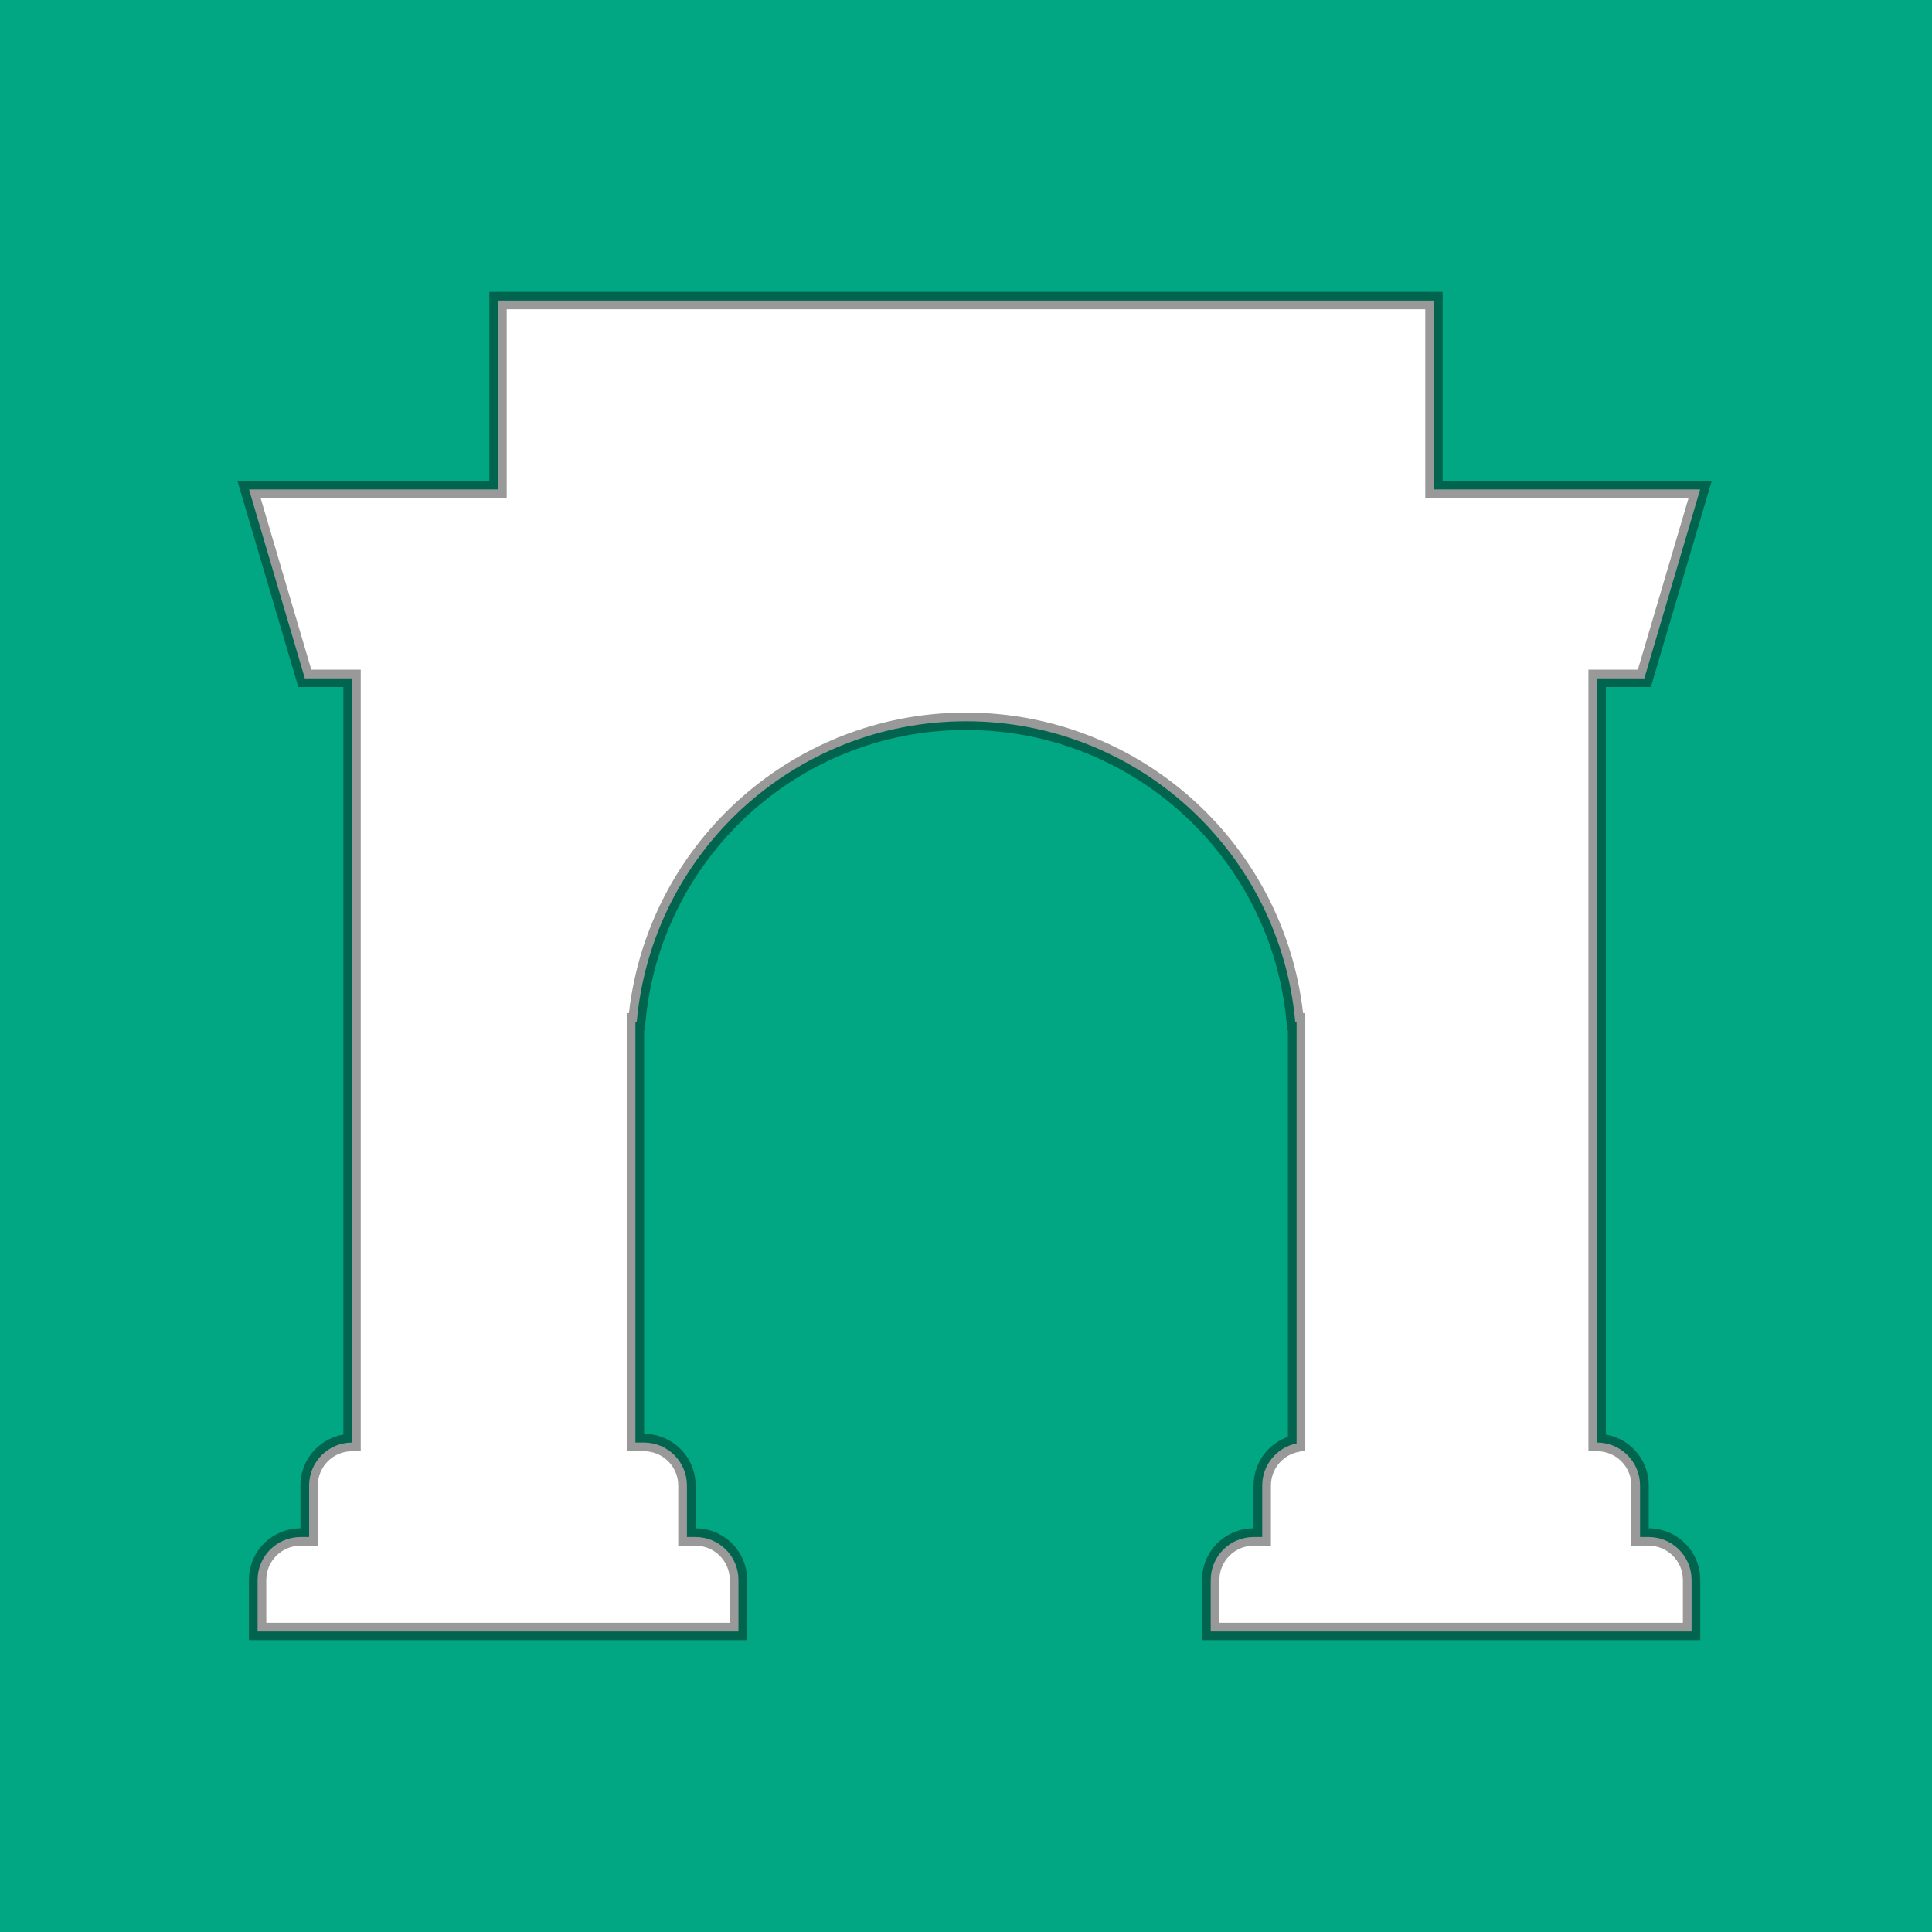
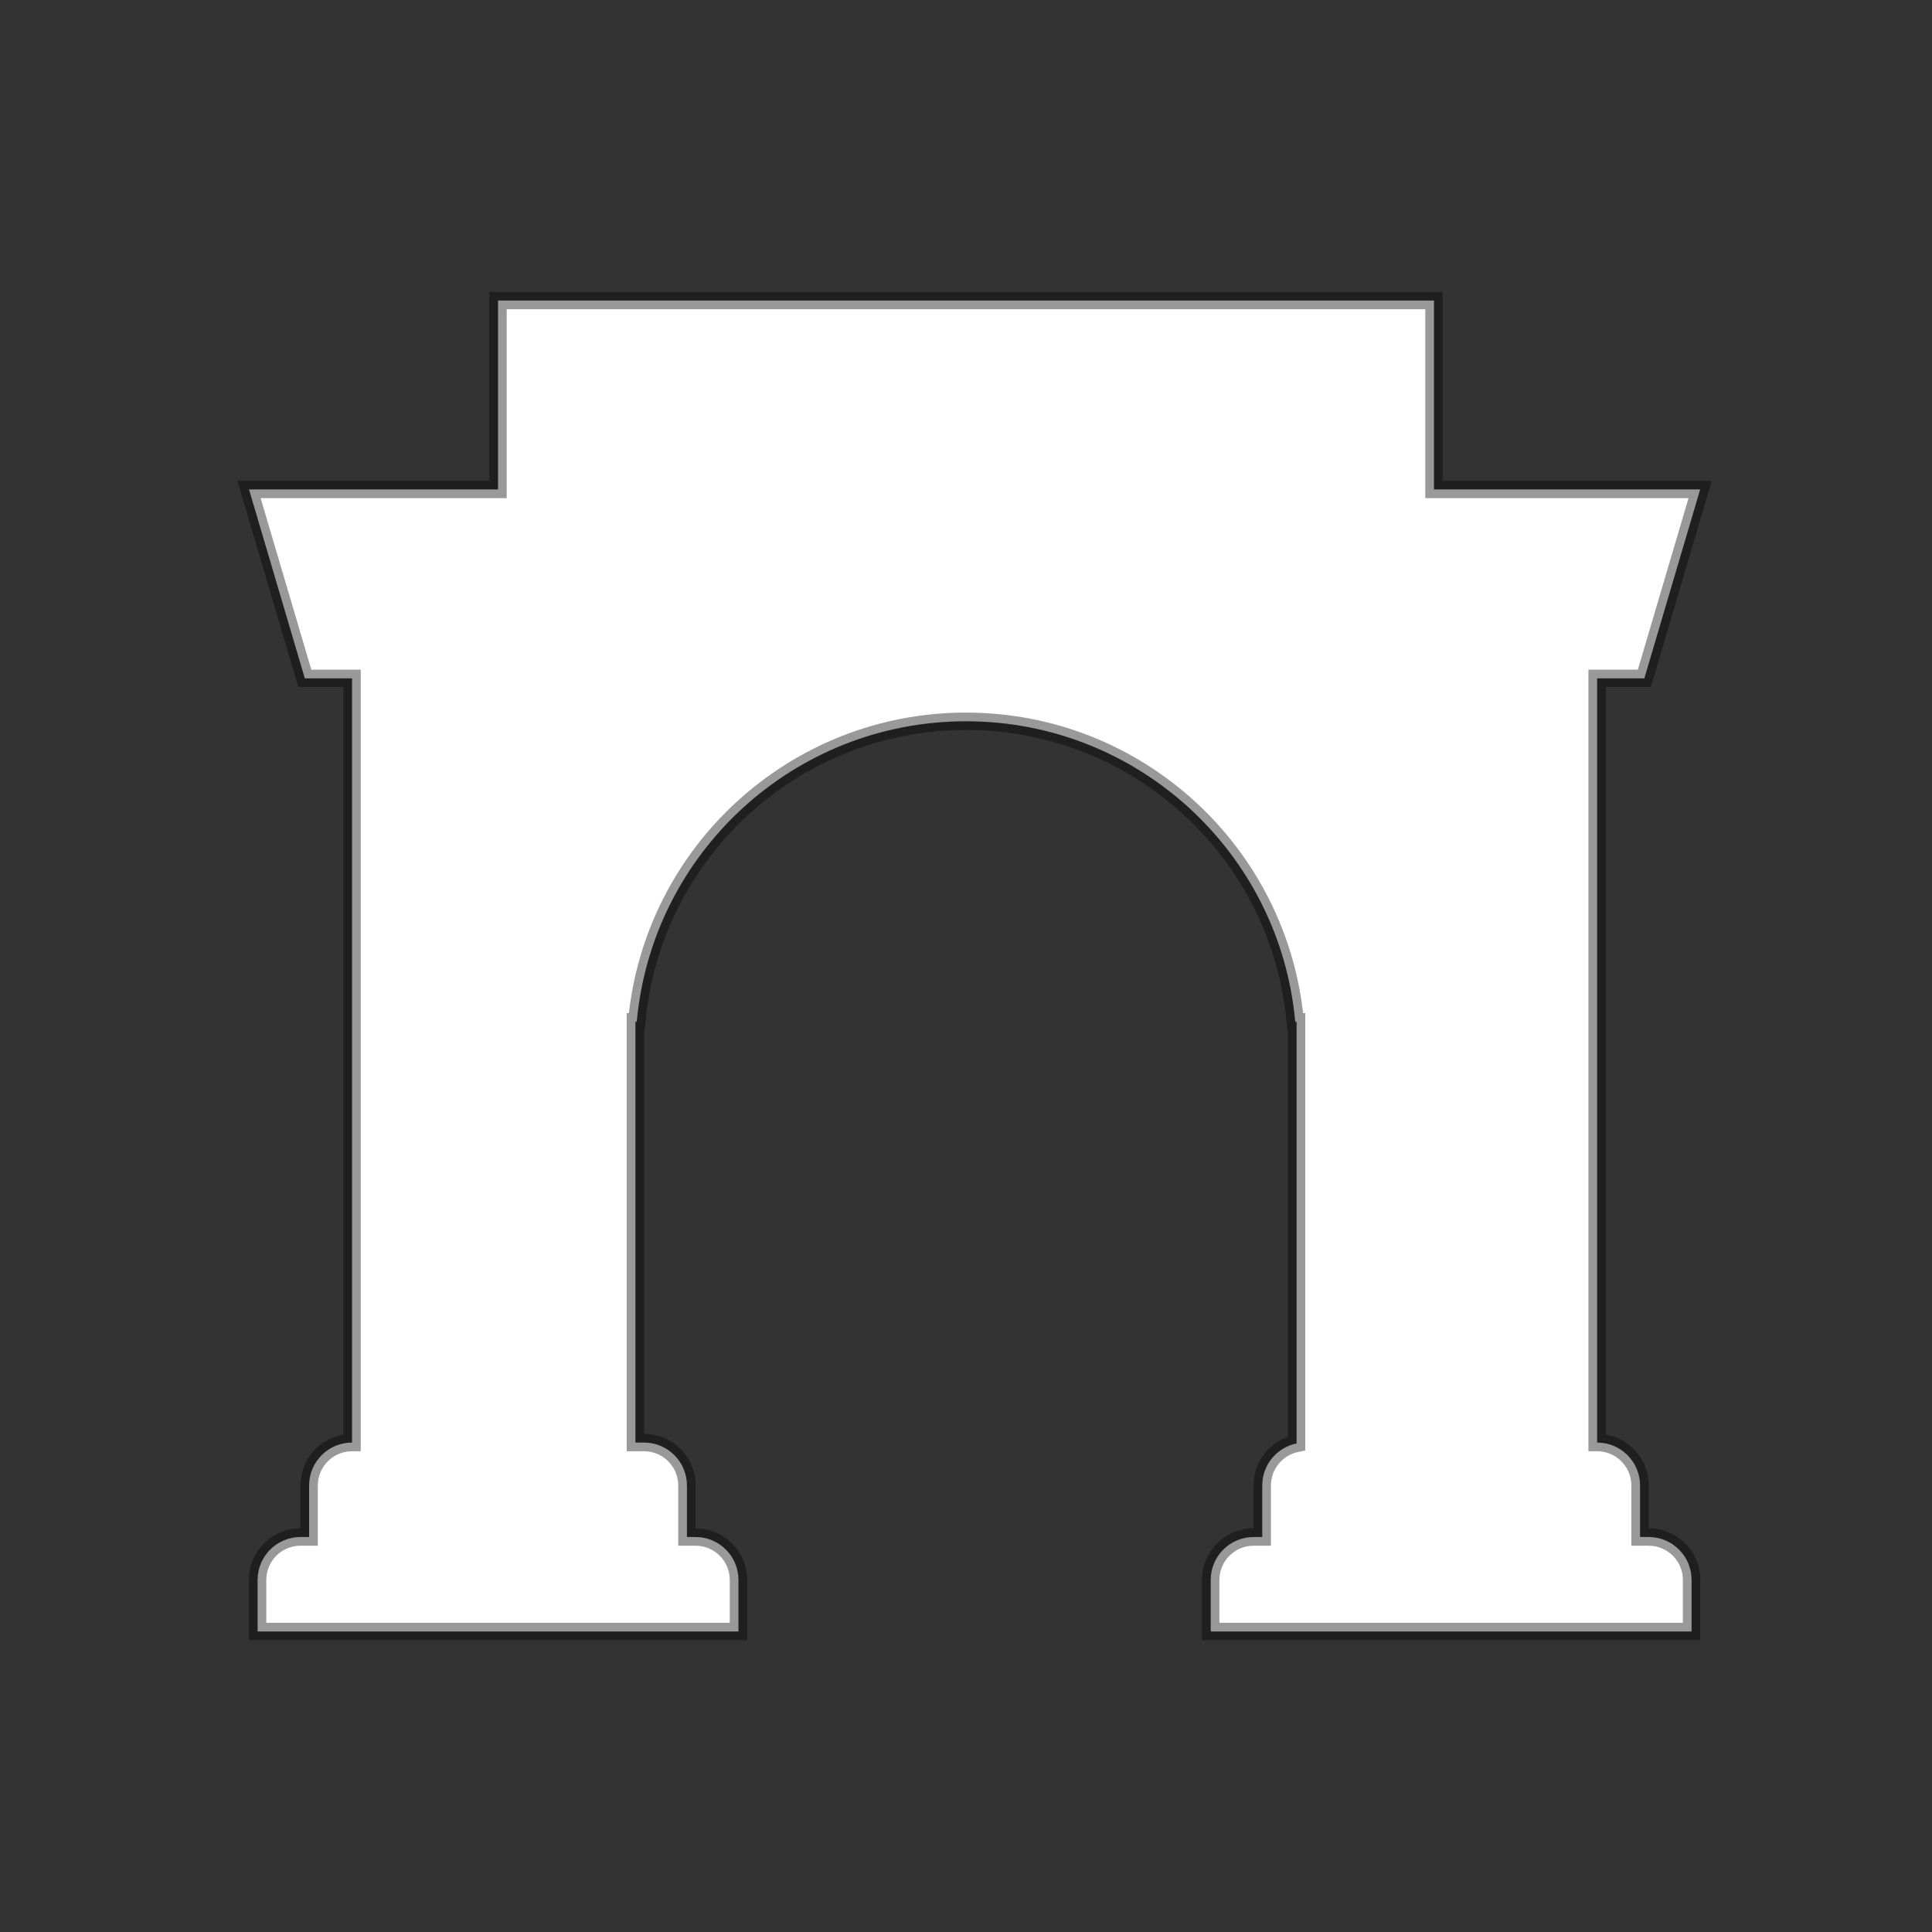
<svg xmlns="http://www.w3.org/2000/svg" width="1000" height="1000" viewBox="0 0 1000 1000" fill="none">
  <rect x="0" y="0" width="1000" height="1000" fill="#333333" stroke="none" />
  <g clip-path="url(#clip0_1_2)">
-     <rect width="1000" height="1000" fill="#01A782" />
    <path d="M742.222 253.333H880L851.111 351.111H826.667V746.667C838.94 746.667 848.889 756.616 848.889 768.889V795.556H853.333C865.606 795.556 875.556 805.505 875.556 817.778V844.445H626.667V817.778C626.667 805.505 636.616 795.556 648.889 795.556H653.333V768.889C653.333 758.138 660.968 749.17 671.111 747.111V528.889H670.414C662.554 441.677 589.258 373.333 500 373.333C410.742 373.333 337.446 441.677 329.586 528.889H328.889V746.667H333.333C345.606 746.667 355.556 756.616 355.556 768.889V795.556H360C372.273 795.556 382.222 805.505 382.222 817.778V844.445H133.333V817.778C133.333 805.505 143.283 795.556 155.556 795.556H160V768.889C160 756.616 169.949 746.667 182.222 746.667V351.111H157.778L128.889 253.333H257.778V155.556H742.222V253.333Z" fill="white" />
    <path d="M742.222 253.333H737.722V257.833H742.222V253.333ZM880 253.333L884.316 254.608L886.022 248.833H880V253.333ZM851.111 351.111V355.611H854.474L855.427 352.386L851.111 351.111ZM826.667 351.111V346.611H822.167V351.111H826.667ZM826.667 746.667H822.167V751.167L826.667 751.167L826.667 746.667ZM848.889 768.889L853.389 768.889L853.389 768.889L848.889 768.889ZM848.889 795.556H844.389V800.056H848.889V795.556ZM853.333 795.556L853.333 791.056H853.333V795.556ZM875.556 844.445V848.945H880.056V844.445H875.556ZM626.667 844.445H622.167V848.945H626.667V844.445ZM648.889 795.556L648.889 791.056L648.889 791.056L648.889 795.556ZM653.333 795.556V800.056H657.833V795.556H653.333ZM653.333 768.889L648.833 768.889V768.889H653.333ZM671.111 747.111L672.007 751.521L675.611 750.79V747.111H671.111ZM671.111 528.889H675.611V524.389H671.111V528.889ZM670.414 528.889L665.932 529.293L666.301 533.389H670.414V528.889ZM329.586 528.889V533.389H333.699L334.068 529.293L329.586 528.889ZM328.889 528.889V524.389H324.389V528.889H328.889ZM328.889 746.667H324.389V751.167H328.889V746.667ZM355.556 768.889L360.056 768.889L360.056 768.889L355.556 768.889ZM355.556 795.556H351.056V800.056H355.556V795.556ZM382.222 844.445V848.945H386.722V844.445H382.222ZM133.333 844.445H128.833V848.945H133.333V844.445ZM155.556 795.556L155.556 791.056L155.556 791.056L155.556 795.556ZM160 795.556V800.056H164.5V795.556H160ZM160 768.889L155.5 768.889V768.889H160ZM182.222 746.667L182.222 751.167L186.722 751.167V746.667H182.222ZM182.222 351.111H186.722V346.611H182.222V351.111ZM157.778 351.111L153.463 352.386L154.416 355.611H157.778V351.111ZM128.889 253.333V248.833H122.867L124.573 254.608L128.889 253.333ZM257.778 253.333V257.833H262.278V253.333H257.778ZM257.778 155.556V151.056H253.278V155.556H257.778ZM742.222 155.556H746.722V151.056H742.222V155.556ZM742.222 253.333V257.833H880V253.333V248.833H742.222V253.333ZM880 253.333L875.684 252.058L846.796 349.836L851.111 351.111L855.427 352.386L884.316 254.608L880 253.333ZM851.111 351.111V346.611H826.667V351.111V355.611H851.111V351.111ZM826.667 351.111H822.167V746.667H826.667H831.167V351.111H826.667ZM826.667 746.667L826.667 751.167C836.455 751.167 844.389 759.101 844.389 768.889L848.889 768.889L853.389 768.889C853.388 754.131 841.425 742.167 826.667 742.167L826.667 746.667ZM848.889 768.889H844.389V795.556H848.889H853.389V768.889H848.889ZM848.889 795.556V800.056H853.333V795.556V791.056H848.889V795.556ZM853.333 795.556L853.333 800.056C863.121 800.056 871.056 807.991 871.056 817.778H875.556H880.056C880.056 803.02 868.091 791.056 853.333 791.056L853.333 795.556ZM875.556 817.778H871.056V844.445H875.556H880.056V817.778H875.556ZM875.556 844.445V839.945H626.667V844.445V848.945H875.556V844.445ZM626.667 844.445H631.167V817.778H626.667H622.167V844.445H626.667ZM626.667 817.778H631.167C631.167 807.991 639.101 800.056 648.889 800.056L648.889 795.556L648.889 791.056C634.13 791.056 622.167 803.02 622.167 817.778H626.667ZM648.889 795.556V800.056H653.333V795.556V791.056H648.889V795.556ZM653.333 795.556H657.833V768.889H653.333H648.833V795.556H653.333ZM653.333 768.889L657.833 768.889C657.833 760.32 663.919 753.163 672.007 751.521L671.111 747.111L670.216 742.701C658.017 745.178 648.833 755.955 648.833 768.889L653.333 768.889ZM671.111 747.111H675.611V528.889H671.111H666.611V747.111H671.111ZM671.111 528.889V524.389H670.414V528.889V533.389H671.111V528.889ZM670.414 528.889L674.896 528.485C666.829 438.975 591.608 368.833 500 368.833V373.333V377.833C586.908 377.833 658.279 444.379 665.932 529.293L670.414 528.889ZM500 373.333V368.833C408.392 368.833 333.171 438.975 325.104 528.485L329.586 528.889L334.068 529.293C341.721 444.379 413.092 377.833 500 377.833V373.333ZM329.586 528.889V524.389H328.889V528.889V533.389H329.586V528.889ZM328.889 528.889H324.389V746.667H328.889H333.389V528.889H328.889ZM328.889 746.667V751.167H333.333V746.667V742.167H328.889V746.667ZM333.333 746.667V751.167C343.121 751.167 351.056 759.101 351.056 768.889L355.556 768.889L360.056 768.889C360.055 754.13 348.091 742.167 333.333 742.167V746.667ZM355.556 768.889H351.056V795.556H355.556H360.056V768.889H355.556ZM355.556 795.556V800.056H360V795.556V791.056H355.556V795.556ZM360 795.556V800.056C369.787 800.056 377.722 807.99 377.722 817.778H382.222H386.722C386.722 803.02 374.759 791.056 360 791.056V795.556ZM382.222 817.778H377.722V844.445H382.222H386.722V817.778H382.222ZM382.222 844.445V839.945H133.333V844.445V848.945H382.222V844.445ZM133.333 844.445H137.833V817.778H133.333H128.833V844.445H133.333ZM133.333 817.778H137.833C137.833 807.991 145.768 800.056 155.556 800.056L155.556 795.556L155.556 791.056C140.798 791.056 128.833 803.02 128.833 817.778H133.333ZM155.556 795.556V800.056H160V795.556V791.056H155.556V795.556ZM160 795.556H164.5V768.889H160H155.5V795.556H160ZM160 768.889L164.5 768.889C164.5 759.101 172.434 751.167 182.222 751.167L182.222 746.667L182.222 742.167C167.464 742.167 155.5 754.131 155.5 768.889L160 768.889ZM182.222 746.667H186.722V351.111H182.222H177.722V746.667H182.222ZM182.222 351.111V346.611H157.778V351.111V355.611H182.222V351.111ZM157.778 351.111L162.094 349.836L133.204 252.058L128.889 253.333L124.573 254.608L153.463 352.386L157.778 351.111ZM128.889 253.333V257.833H257.778V253.333V248.833H128.889V253.333ZM257.778 253.333H262.278V155.556H257.778H253.278V253.333H257.778ZM257.778 155.556V160.056H742.222V155.556V151.056H257.778V155.556ZM742.222 155.556H737.722V253.333H742.222H746.722V155.556H742.222Z" fill="black" fill-opacity="0.4" />
  </g>
  <defs>
    <clipPath id="clip0_1_2">
      <rect width="1000" height="1000" fill="white" />
    </clipPath>
  </defs>
</svg>